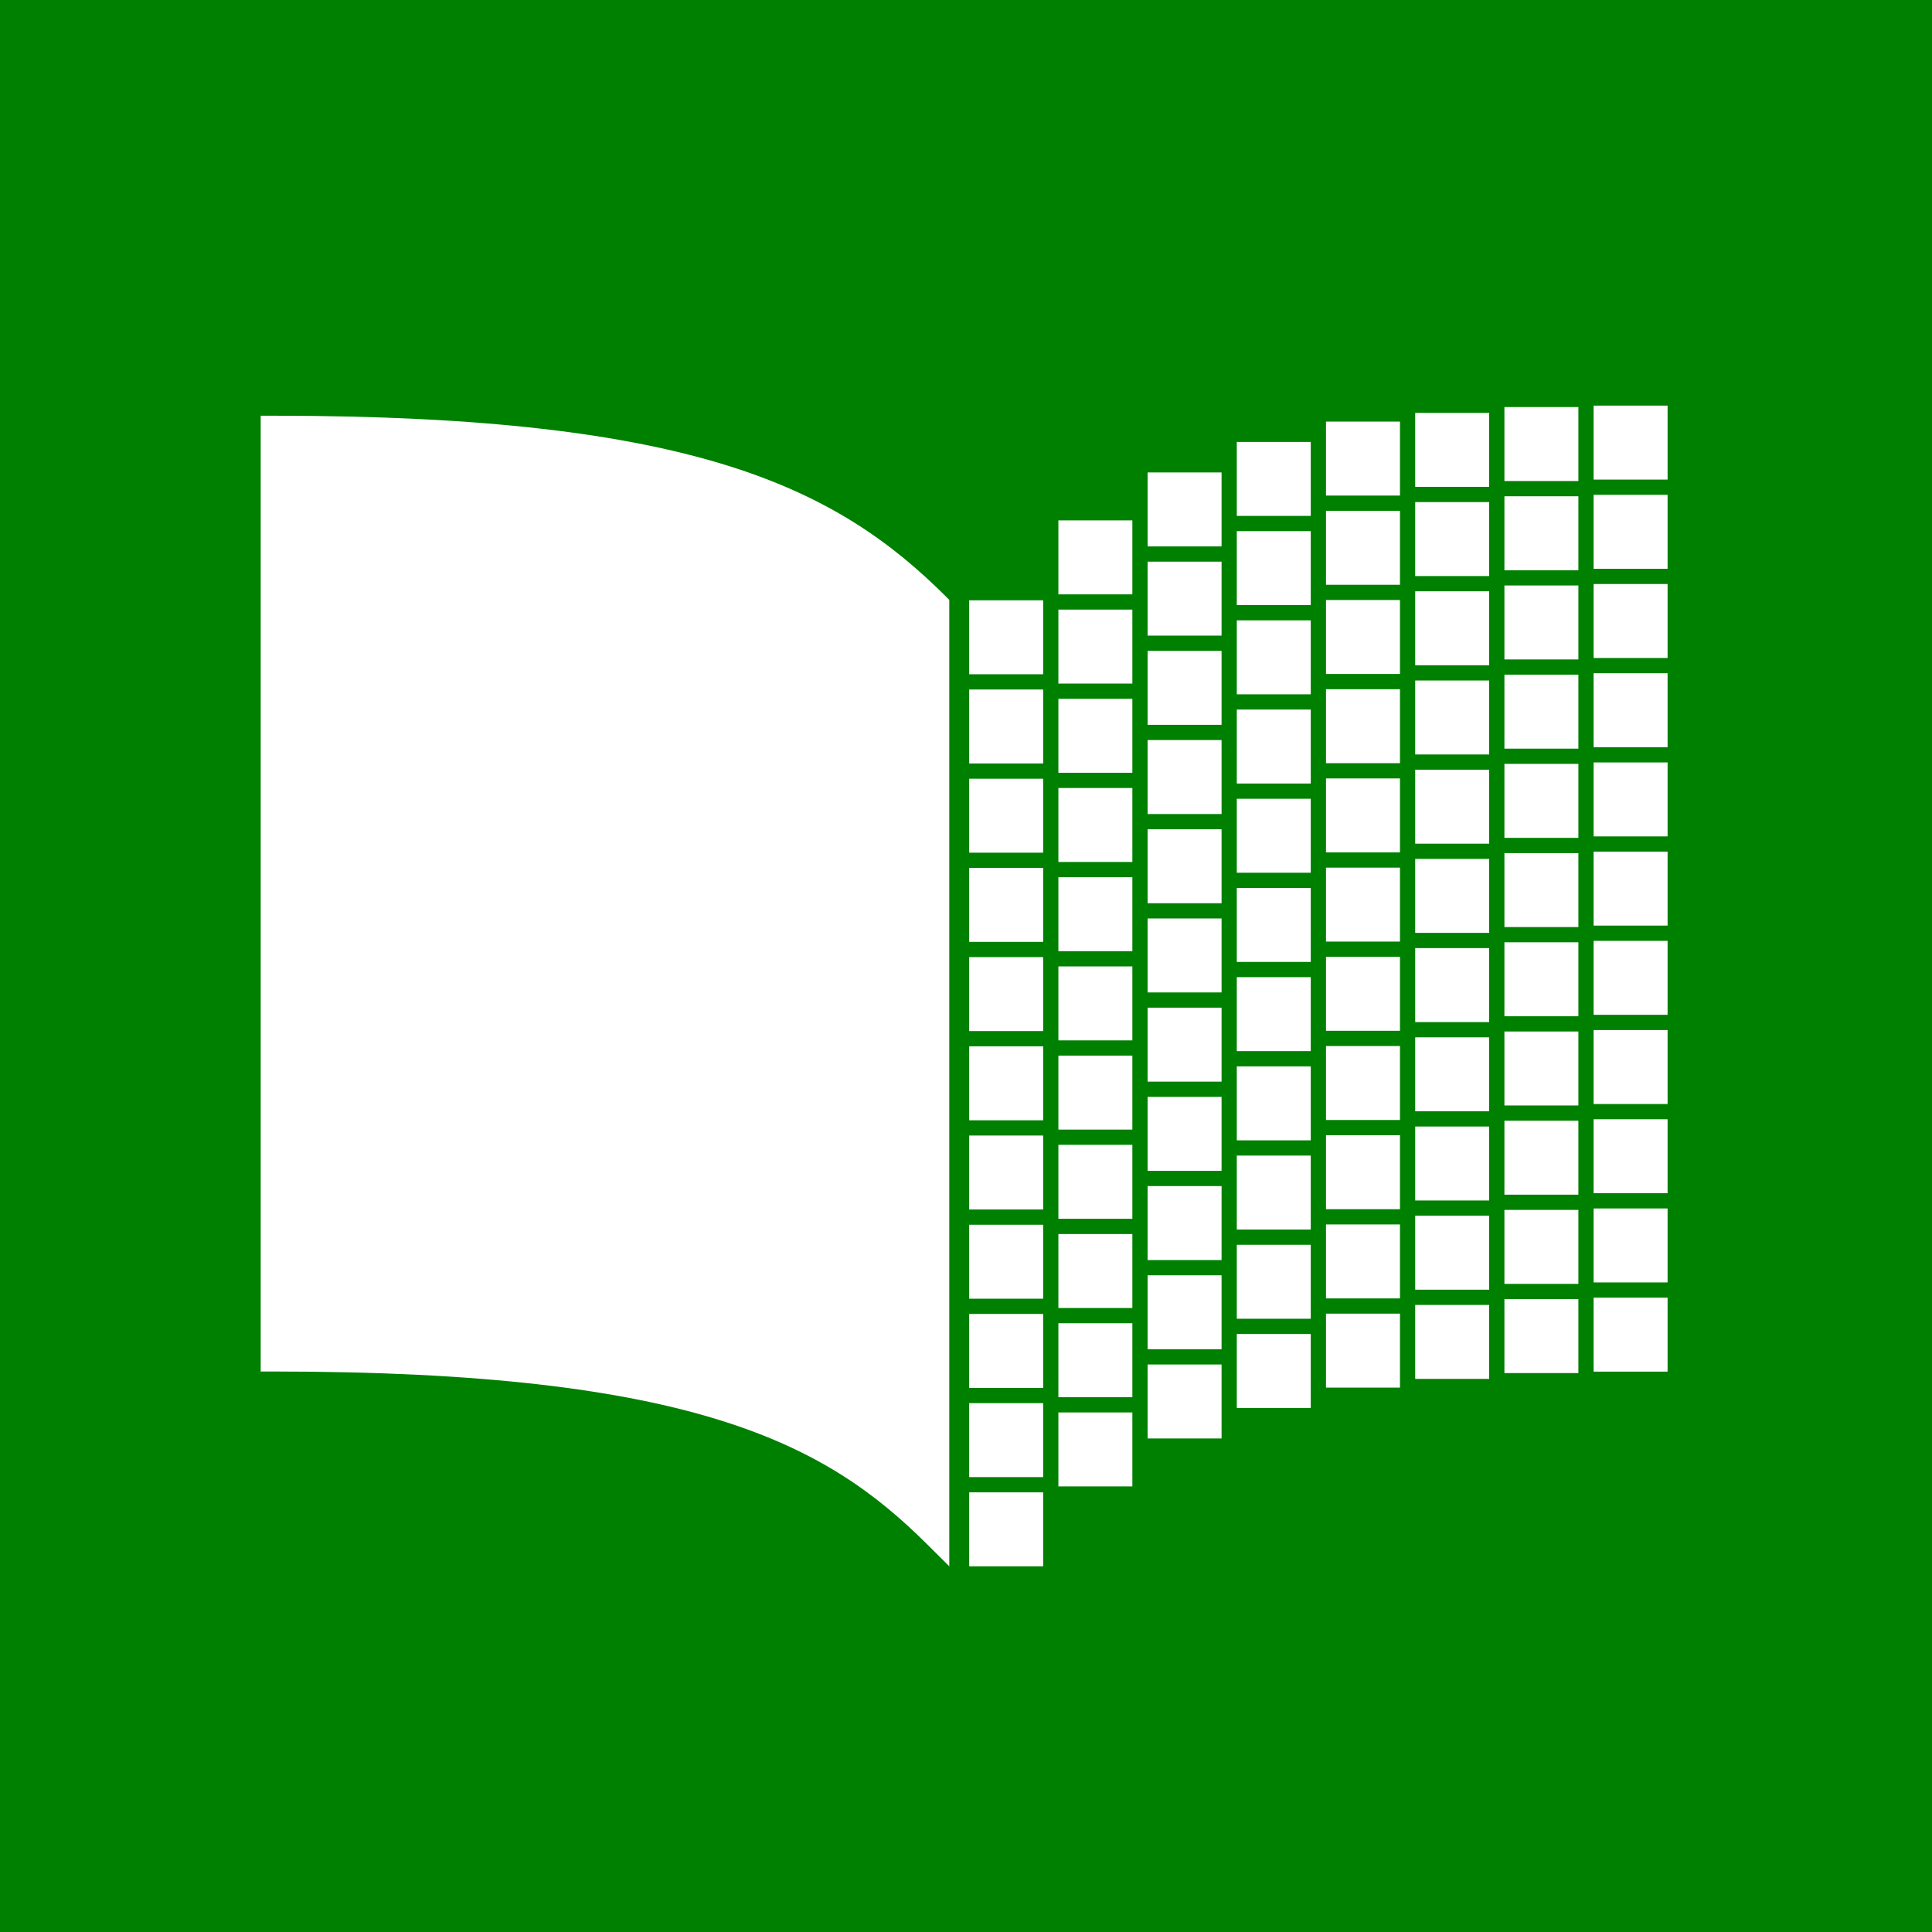
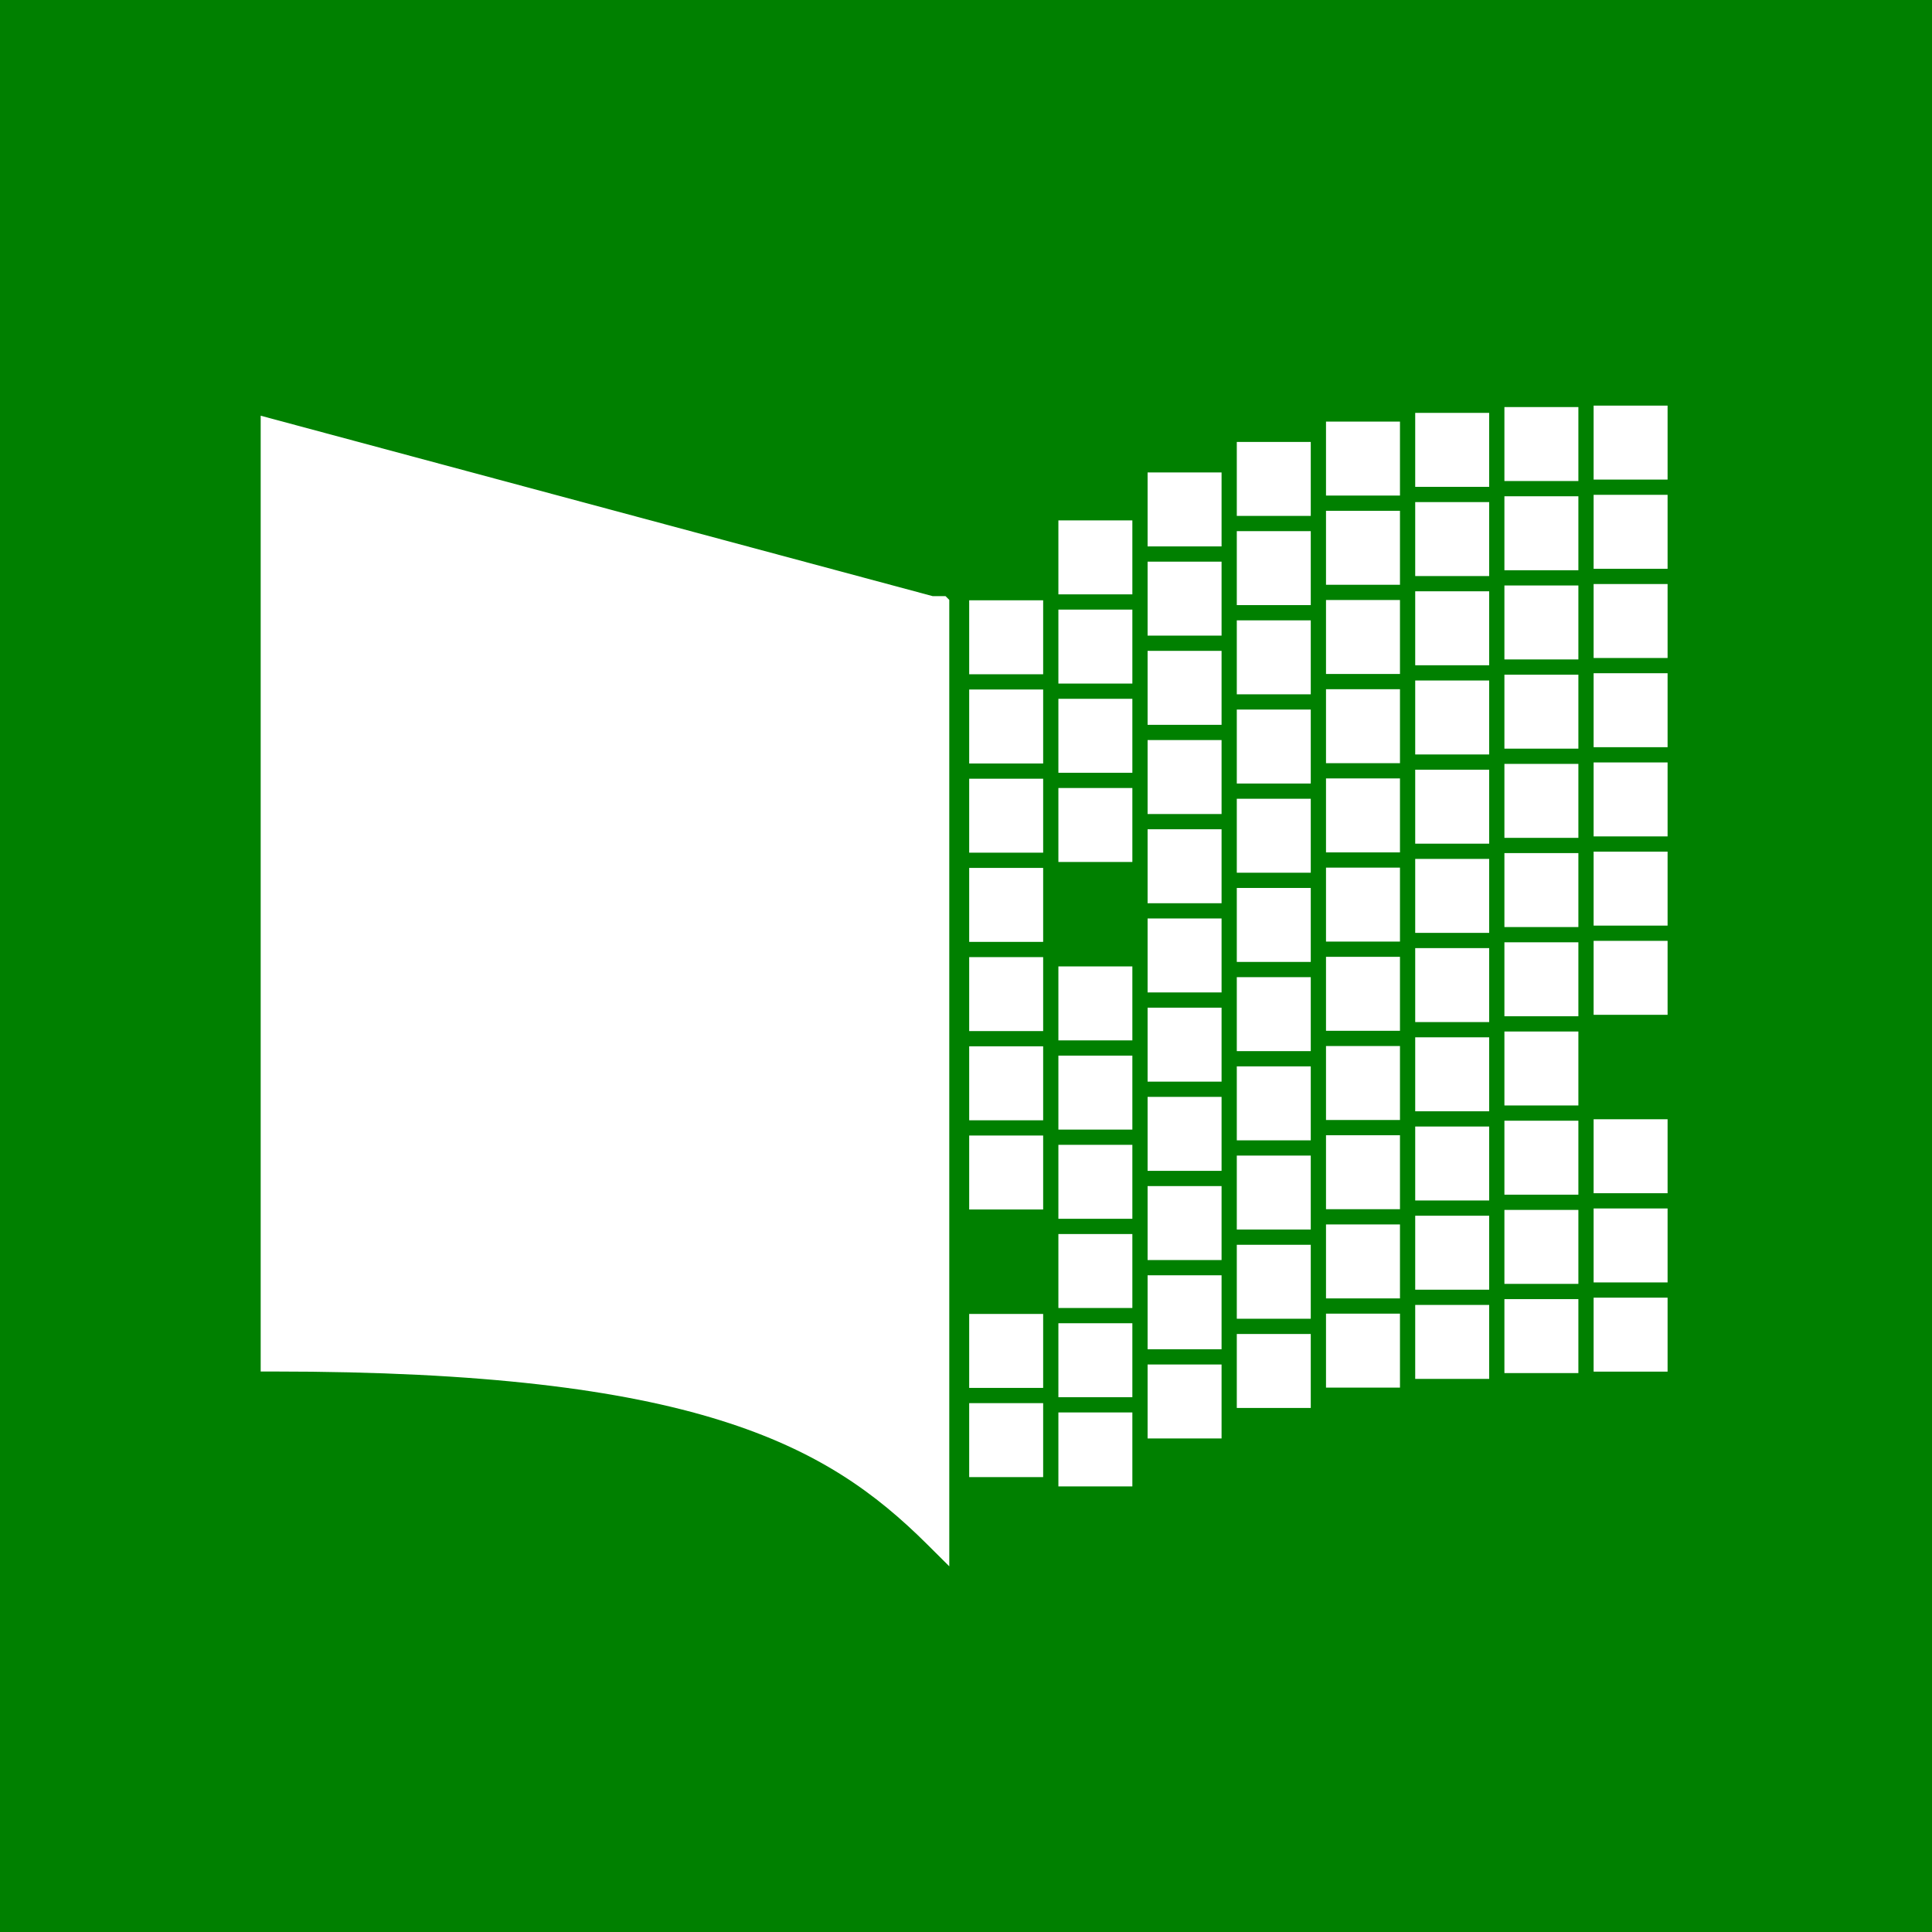
<svg xmlns="http://www.w3.org/2000/svg" version="1.1" id="svg2994" height="1024" width="1024">
  <defs id="defs2996" />
  <g transform="translate(0,-28.362)" id="layer1">
    <rect y="28.362" x="0" height="1024" width="1024" id="rect3182" style="fill:#008000;fill-opacity:1;stroke:none" />
    <g style="fill:#ffffff" transform="matrix(2.178,0,0,2.178,-602.352,-649.424)" id="g4168">
-       <path style="color:#000000;font-style:normal;font-variant:normal;font-weight:normal;font-stretch:normal;font-size:medium;line-height:normal;font-family:Sans;-inkscape-font-specification:Sans;text-indent:0;text-align:start;text-decoration:none;text-decoration-line:none;letter-spacing:normal;word-spacing:normal;text-transform:none;direction:ltr;block-progression:tb;writing-mode:lr-tb;baseline-shift:baseline;text-anchor:start;display:inline;overflow:visible;visibility:visible;fill:#ffffff;fill-opacity:1;fill-rule:nonzero;stroke:none;stroke-width:14.43;marker:none;enable-background:accumulate" d="m 340,412.362 0,3.127 0,226.339 0,3.127 3.144,0 c 51.076,0 84.738,4.408 108.602,11.845 23.863,7.437 37.959,17.79 50.463,30.228 l 5.362,5.334 0,-7.554 0,-226.339 0,-1.286 -0.912,-0.92 c -12.957,-12.888 -28.244,-24.032 -53.035,-31.758 -24.791,-7.726 -59.041,-12.143 -110.48,-12.143 l -3.144,0 z" id="path3789" />
+       <path style="color:#000000;font-style:normal;font-variant:normal;font-weight:normal;font-stretch:normal;font-size:medium;line-height:normal;font-family:Sans;-inkscape-font-specification:Sans;text-indent:0;text-align:start;text-decoration:none;text-decoration-line:none;letter-spacing:normal;word-spacing:normal;text-transform:none;direction:ltr;block-progression:tb;writing-mode:lr-tb;baseline-shift:baseline;text-anchor:start;display:inline;overflow:visible;visibility:visible;fill:#ffffff;fill-opacity:1;fill-rule:nonzero;stroke:none;stroke-width:14.43;marker:none;enable-background:accumulate" d="m 340,412.362 0,3.127 0,226.339 0,3.127 3.144,0 c 51.076,0 84.738,4.408 108.602,11.845 23.863,7.437 37.959,17.79 50.463,30.228 l 5.362,5.334 0,-7.554 0,-226.339 0,-1.286 -0.912,-0.92 l -3.144,0 z" id="path3789" />
      <g style="fill:#ffffff" id="g4070">
        <g style="fill:#ffffff" id="g3889">
-           <rect style="fill:#ffffff;fill-opacity:1;fill-rule:evenodd;stroke:none" id="rect2989" width="18" height="18" x="512.416" y="674.362" />
          <rect y="457.28" x="512.416" height="18" width="18" id="rect3865" style="fill:#ffffff;fill-opacity:1;fill-rule:evenodd;stroke:none" />
          <rect style="fill:#ffffff;fill-opacity:1;fill-rule:evenodd;stroke:none" id="rect3867" width="18" height="18" x="512.416" y="478.989" />
          <rect y="500.697" x="512.416" height="18" width="18" id="rect3869" style="fill:#ffffff;fill-opacity:1;fill-rule:evenodd;stroke:none" />
          <rect style="fill:#ffffff;fill-opacity:1;fill-rule:evenodd;stroke:none" id="rect3871" width="18" height="18" x="512.416" y="522.405" />
          <rect y="544.113" x="512.416" height="18" width="18" id="rect3873" style="fill:#ffffff;fill-opacity:1;fill-rule:evenodd;stroke:none" />
          <rect style="fill:#ffffff;fill-opacity:1;fill-rule:evenodd;stroke:none" id="rect3875" width="18" height="18" x="512.416" y="565.821" />
          <rect y="587.529" x="512.416" height="18" width="18" id="rect3877" style="fill:#ffffff;fill-opacity:1;fill-rule:evenodd;stroke:none" />
-           <rect style="fill:#ffffff;fill-opacity:1;fill-rule:evenodd;stroke:none" id="rect3879" width="18" height="18" x="512.416" y="609.238" />
          <rect y="630.946" x="512.416" height="18" width="18" id="rect3881" style="fill:#ffffff;fill-opacity:1;fill-rule:evenodd;stroke:none" />
          <rect style="fill:#ffffff;fill-opacity:1;fill-rule:evenodd;stroke:none" id="rect3883" width="18" height="18" x="512.416" y="652.654" />
        </g>
        <g style="fill:#ffffff" transform="translate(21.708,-19.445)" id="g3902">
          <rect y="674.362" x="512.416" height="18" width="18" id="rect3904" style="fill:#ffffff;fill-opacity:1;fill-rule:evenodd;stroke:none" />
          <rect style="fill:#ffffff;fill-opacity:1;fill-rule:evenodd;stroke:none" id="rect3906" width="18" height="18" x="512.416" y="457.28" />
          <rect y="478.989" x="512.416" height="18" width="18" id="rect3908" style="fill:#ffffff;fill-opacity:1;fill-rule:evenodd;stroke:none" />
          <rect style="fill:#ffffff;fill-opacity:1;fill-rule:evenodd;stroke:none" id="rect3910" width="18" height="18" x="512.416" y="500.697" />
          <rect y="522.405" x="512.416" height="18" width="18" id="rect3912" style="fill:#ffffff;fill-opacity:1;fill-rule:evenodd;stroke:none" />
-           <rect style="fill:#ffffff;fill-opacity:1;fill-rule:evenodd;stroke:none" id="rect3914" width="18" height="18" x="512.416" y="544.113" />
          <rect y="565.821" x="512.416" height="18" width="18" id="rect3916" style="fill:#ffffff;fill-opacity:1;fill-rule:evenodd;stroke:none" />
          <rect style="fill:#ffffff;fill-opacity:1;fill-rule:evenodd;stroke:none" id="rect3918" width="18" height="18" x="512.416" y="587.529" />
          <rect y="609.238" x="512.416" height="18" width="18" id="rect3920" style="fill:#ffffff;fill-opacity:1;fill-rule:evenodd;stroke:none" />
          <rect style="fill:#ffffff;fill-opacity:1;fill-rule:evenodd;stroke:none" id="rect3922" width="18" height="18" x="512.416" y="630.946" />
          <rect y="652.654" x="512.416" height="18" width="18" id="rect3924" style="fill:#ffffff;fill-opacity:1;fill-rule:evenodd;stroke:none" />
        </g>
        <g style="fill:#ffffff" id="g3926" transform="translate(43.416,-31.113)">
          <rect style="fill:#ffffff;fill-opacity:1;fill-rule:evenodd;stroke:none" id="rect3928" width="18" height="18" x="512.416" y="674.362" />
          <rect y="457.28" x="512.416" height="18" width="18" id="rect3930" style="fill:#ffffff;fill-opacity:1;fill-rule:evenodd;stroke:none" />
          <rect style="fill:#ffffff;fill-opacity:1;fill-rule:evenodd;stroke:none" id="rect3932" width="18" height="18" x="512.416" y="478.989" />
          <rect y="500.697" x="512.416" height="18" width="18" id="rect3934" style="fill:#ffffff;fill-opacity:1;fill-rule:evenodd;stroke:none" />
          <rect style="fill:#ffffff;fill-opacity:1;fill-rule:evenodd;stroke:none" id="rect3936" width="18" height="18" x="512.416" y="522.405" />
          <rect y="544.113" x="512.416" height="18" width="18" id="rect3938" style="fill:#ffffff;fill-opacity:1;fill-rule:evenodd;stroke:none" />
          <rect style="fill:#ffffff;fill-opacity:1;fill-rule:evenodd;stroke:none" id="rect3940" width="18" height="18" x="512.416" y="565.821" />
          <rect y="587.529" x="512.416" height="18" width="18" id="rect3942" style="fill:#ffffff;fill-opacity:1;fill-rule:evenodd;stroke:none" />
          <rect style="fill:#ffffff;fill-opacity:1;fill-rule:evenodd;stroke:none" id="rect3944" width="18" height="18" x="512.416" y="609.238" />
          <rect y="630.946" x="512.416" height="18" width="18" id="rect3946" style="fill:#ffffff;fill-opacity:1;fill-rule:evenodd;stroke:none" />
          <rect style="fill:#ffffff;fill-opacity:1;fill-rule:evenodd;stroke:none" id="rect3948" width="18" height="18" x="512.416" y="652.654" />
        </g>
        <g style="fill:#ffffff" transform="translate(65.124,-38.537)" id="g3950">
          <rect y="674.362" x="512.416" height="18" width="18" id="rect3952" style="fill:#ffffff;fill-opacity:1;fill-rule:evenodd;stroke:none" />
          <rect style="fill:#ffffff;fill-opacity:1;fill-rule:evenodd;stroke:none" id="rect3954" width="18" height="18" x="512.416" y="457.28" />
          <rect y="478.989" x="512.416" height="18" width="18" id="rect3956" style="fill:#ffffff;fill-opacity:1;fill-rule:evenodd;stroke:none" />
          <rect style="fill:#ffffff;fill-opacity:1;fill-rule:evenodd;stroke:none" id="rect3958" width="18" height="18" x="512.416" y="500.697" />
          <rect y="522.405" x="512.416" height="18" width="18" id="rect3960" style="fill:#ffffff;fill-opacity:1;fill-rule:evenodd;stroke:none" />
          <rect style="fill:#ffffff;fill-opacity:1;fill-rule:evenodd;stroke:none" id="rect3962" width="18" height="18" x="512.416" y="544.113" />
          <rect y="565.821" x="512.416" height="18" width="18" id="rect3964" style="fill:#ffffff;fill-opacity:1;fill-rule:evenodd;stroke:none" />
          <rect style="fill:#ffffff;fill-opacity:1;fill-rule:evenodd;stroke:none" id="rect3966" width="18" height="18" x="512.416" y="587.529" />
          <rect y="609.238" x="512.416" height="18" width="18" id="rect3968" style="fill:#ffffff;fill-opacity:1;fill-rule:evenodd;stroke:none" />
          <rect style="fill:#ffffff;fill-opacity:1;fill-rule:evenodd;stroke:none" id="rect3970" width="18" height="18" x="512.416" y="630.946" />
          <rect y="652.654" x="512.416" height="18" width="18" id="rect3972" style="fill:#ffffff;fill-opacity:1;fill-rule:evenodd;stroke:none" />
        </g>
        <g style="fill:#ffffff" id="g3974" transform="translate(86.832,-43.487)">
          <rect style="fill:#ffffff;fill-opacity:1;fill-rule:evenodd;stroke:none" id="rect3976" width="18" height="18" x="512.416" y="674.362" />
          <rect y="457.28" x="512.416" height="18" width="18" id="rect3978" style="fill:#ffffff;fill-opacity:1;fill-rule:evenodd;stroke:none" />
          <rect style="fill:#ffffff;fill-opacity:1;fill-rule:evenodd;stroke:none" id="rect3980" width="18" height="18" x="512.416" y="478.989" />
          <rect y="500.697" x="512.416" height="18" width="18" id="rect3982" style="fill:#ffffff;fill-opacity:1;fill-rule:evenodd;stroke:none" />
          <rect style="fill:#ffffff;fill-opacity:1;fill-rule:evenodd;stroke:none" id="rect3984" width="18" height="18" x="512.416" y="522.405" />
          <rect y="544.113" x="512.416" height="18" width="18" id="rect3986" style="fill:#ffffff;fill-opacity:1;fill-rule:evenodd;stroke:none" />
          <rect style="fill:#ffffff;fill-opacity:1;fill-rule:evenodd;stroke:none" id="rect3988" width="18" height="18" x="512.416" y="565.821" />
          <rect y="587.529" x="512.416" height="18" width="18" id="rect3990" style="fill:#ffffff;fill-opacity:1;fill-rule:evenodd;stroke:none" />
          <rect style="fill:#ffffff;fill-opacity:1;fill-rule:evenodd;stroke:none" id="rect3992" width="18" height="18" x="512.416" y="609.238" />
          <rect y="630.946" x="512.416" height="18" width="18" id="rect3994" style="fill:#ffffff;fill-opacity:1;fill-rule:evenodd;stroke:none" />
          <rect style="fill:#ffffff;fill-opacity:1;fill-rule:evenodd;stroke:none" id="rect3996" width="18" height="18" x="512.416" y="652.654" />
        </g>
        <g style="fill:#ffffff" transform="translate(108.54,-45.608)" id="g3998">
          <rect y="674.362" x="512.416" height="18" width="18" id="rect4000" style="fill:#ffffff;fill-opacity:1;fill-rule:evenodd;stroke:none" />
          <rect style="fill:#ffffff;fill-opacity:1;fill-rule:evenodd;stroke:none" id="rect4002" width="18" height="18" x="512.416" y="457.28" />
          <rect y="478.989" x="512.416" height="18" width="18" id="rect4004" style="fill:#ffffff;fill-opacity:1;fill-rule:evenodd;stroke:none" />
          <rect style="fill:#ffffff;fill-opacity:1;fill-rule:evenodd;stroke:none" id="rect4006" width="18" height="18" x="512.416" y="500.697" />
          <rect y="522.405" x="512.416" height="18" width="18" id="rect4008" style="fill:#ffffff;fill-opacity:1;fill-rule:evenodd;stroke:none" />
          <rect style="fill:#ffffff;fill-opacity:1;fill-rule:evenodd;stroke:none" id="rect4010" width="18" height="18" x="512.416" y="544.113" />
          <rect y="565.821" x="512.416" height="18" width="18" id="rect4012" style="fill:#ffffff;fill-opacity:1;fill-rule:evenodd;stroke:none" />
          <rect style="fill:#ffffff;fill-opacity:1;fill-rule:evenodd;stroke:none" id="rect4014" width="18" height="18" x="512.416" y="587.529" />
          <rect y="609.238" x="512.416" height="18" width="18" id="rect4016" style="fill:#ffffff;fill-opacity:1;fill-rule:evenodd;stroke:none" />
          <rect style="fill:#ffffff;fill-opacity:1;fill-rule:evenodd;stroke:none" id="rect4018" width="18" height="18" x="512.416" y="630.946" />
          <rect y="652.654" x="512.416" height="18" width="18" id="rect4020" style="fill:#ffffff;fill-opacity:1;fill-rule:evenodd;stroke:none" />
        </g>
        <g style="fill:#ffffff" id="g4022" transform="translate(130.248,-47.023)">
          <rect style="fill:#ffffff;fill-opacity:1;fill-rule:evenodd;stroke:none" id="rect4024" width="18" height="18" x="512.416" y="674.362" />
          <rect y="457.28" x="512.416" height="18" width="18" id="rect4026" style="fill:#ffffff;fill-opacity:1;fill-rule:evenodd;stroke:none" />
          <rect style="fill:#ffffff;fill-opacity:1;fill-rule:evenodd;stroke:none" id="rect4028" width="18" height="18" x="512.416" y="478.989" />
          <rect y="500.697" x="512.416" height="18" width="18" id="rect4030" style="fill:#ffffff;fill-opacity:1;fill-rule:evenodd;stroke:none" />
          <rect style="fill:#ffffff;fill-opacity:1;fill-rule:evenodd;stroke:none" id="rect4032" width="18" height="18" x="512.416" y="522.405" />
          <rect y="544.113" x="512.416" height="18" width="18" id="rect4034" style="fill:#ffffff;fill-opacity:1;fill-rule:evenodd;stroke:none" />
          <rect style="fill:#ffffff;fill-opacity:1;fill-rule:evenodd;stroke:none" id="rect4036" width="18" height="18" x="512.416" y="565.821" />
          <rect y="587.529" x="512.416" height="18" width="18" id="rect4038" style="fill:#ffffff;fill-opacity:1;fill-rule:evenodd;stroke:none" />
          <rect style="fill:#ffffff;fill-opacity:1;fill-rule:evenodd;stroke:none" id="rect4040" width="18" height="18" x="512.416" y="609.238" />
          <rect y="630.946" x="512.416" height="18" width="18" id="rect4042" style="fill:#ffffff;fill-opacity:1;fill-rule:evenodd;stroke:none" />
          <rect style="fill:#ffffff;fill-opacity:1;fill-rule:evenodd;stroke:none" id="rect4044" width="18" height="18" x="512.416" y="652.654" />
        </g>
        <g style="fill:#ffffff" transform="translate(151.956,-47.376)" id="g4046">
          <rect y="674.362" x="512.416" height="18" width="18" id="rect4048" style="fill:#ffffff;fill-opacity:1;fill-rule:evenodd;stroke:none" />
          <rect style="fill:#ffffff;fill-opacity:1;fill-rule:evenodd;stroke:none" id="rect4050" width="18" height="18" x="512.416" y="457.28" />
          <rect y="478.989" x="512.416" height="18" width="18" id="rect4052" style="fill:#ffffff;fill-opacity:1;fill-rule:evenodd;stroke:none" />
          <rect style="fill:#ffffff;fill-opacity:1;fill-rule:evenodd;stroke:none" id="rect4054" width="18" height="18" x="512.416" y="500.697" />
          <rect y="522.405" x="512.416" height="18" width="18" id="rect4056" style="fill:#ffffff;fill-opacity:1;fill-rule:evenodd;stroke:none" />
          <rect style="fill:#ffffff;fill-opacity:1;fill-rule:evenodd;stroke:none" id="rect4058" width="18" height="18" x="512.416" y="544.113" />
          <rect y="565.821" x="512.416" height="18" width="18" id="rect4060" style="fill:#ffffff;fill-opacity:1;fill-rule:evenodd;stroke:none" />
          <rect style="fill:#ffffff;fill-opacity:1;fill-rule:evenodd;stroke:none" id="rect4062" width="18" height="18" x="512.416" y="587.529" />
-           <rect y="609.238" x="512.416" height="18" width="18" id="rect4064" style="fill:#ffffff;fill-opacity:1;fill-rule:evenodd;stroke:none" />
          <rect style="fill:#ffffff;fill-opacity:1;fill-rule:evenodd;stroke:none" id="rect4066" width="18" height="18" x="512.416" y="630.946" />
          <rect y="652.654" x="512.416" height="18" width="18" id="rect4068" style="fill:#ffffff;fill-opacity:1;fill-rule:evenodd;stroke:none" />
        </g>
      </g>
    </g>
  </g>
</svg>